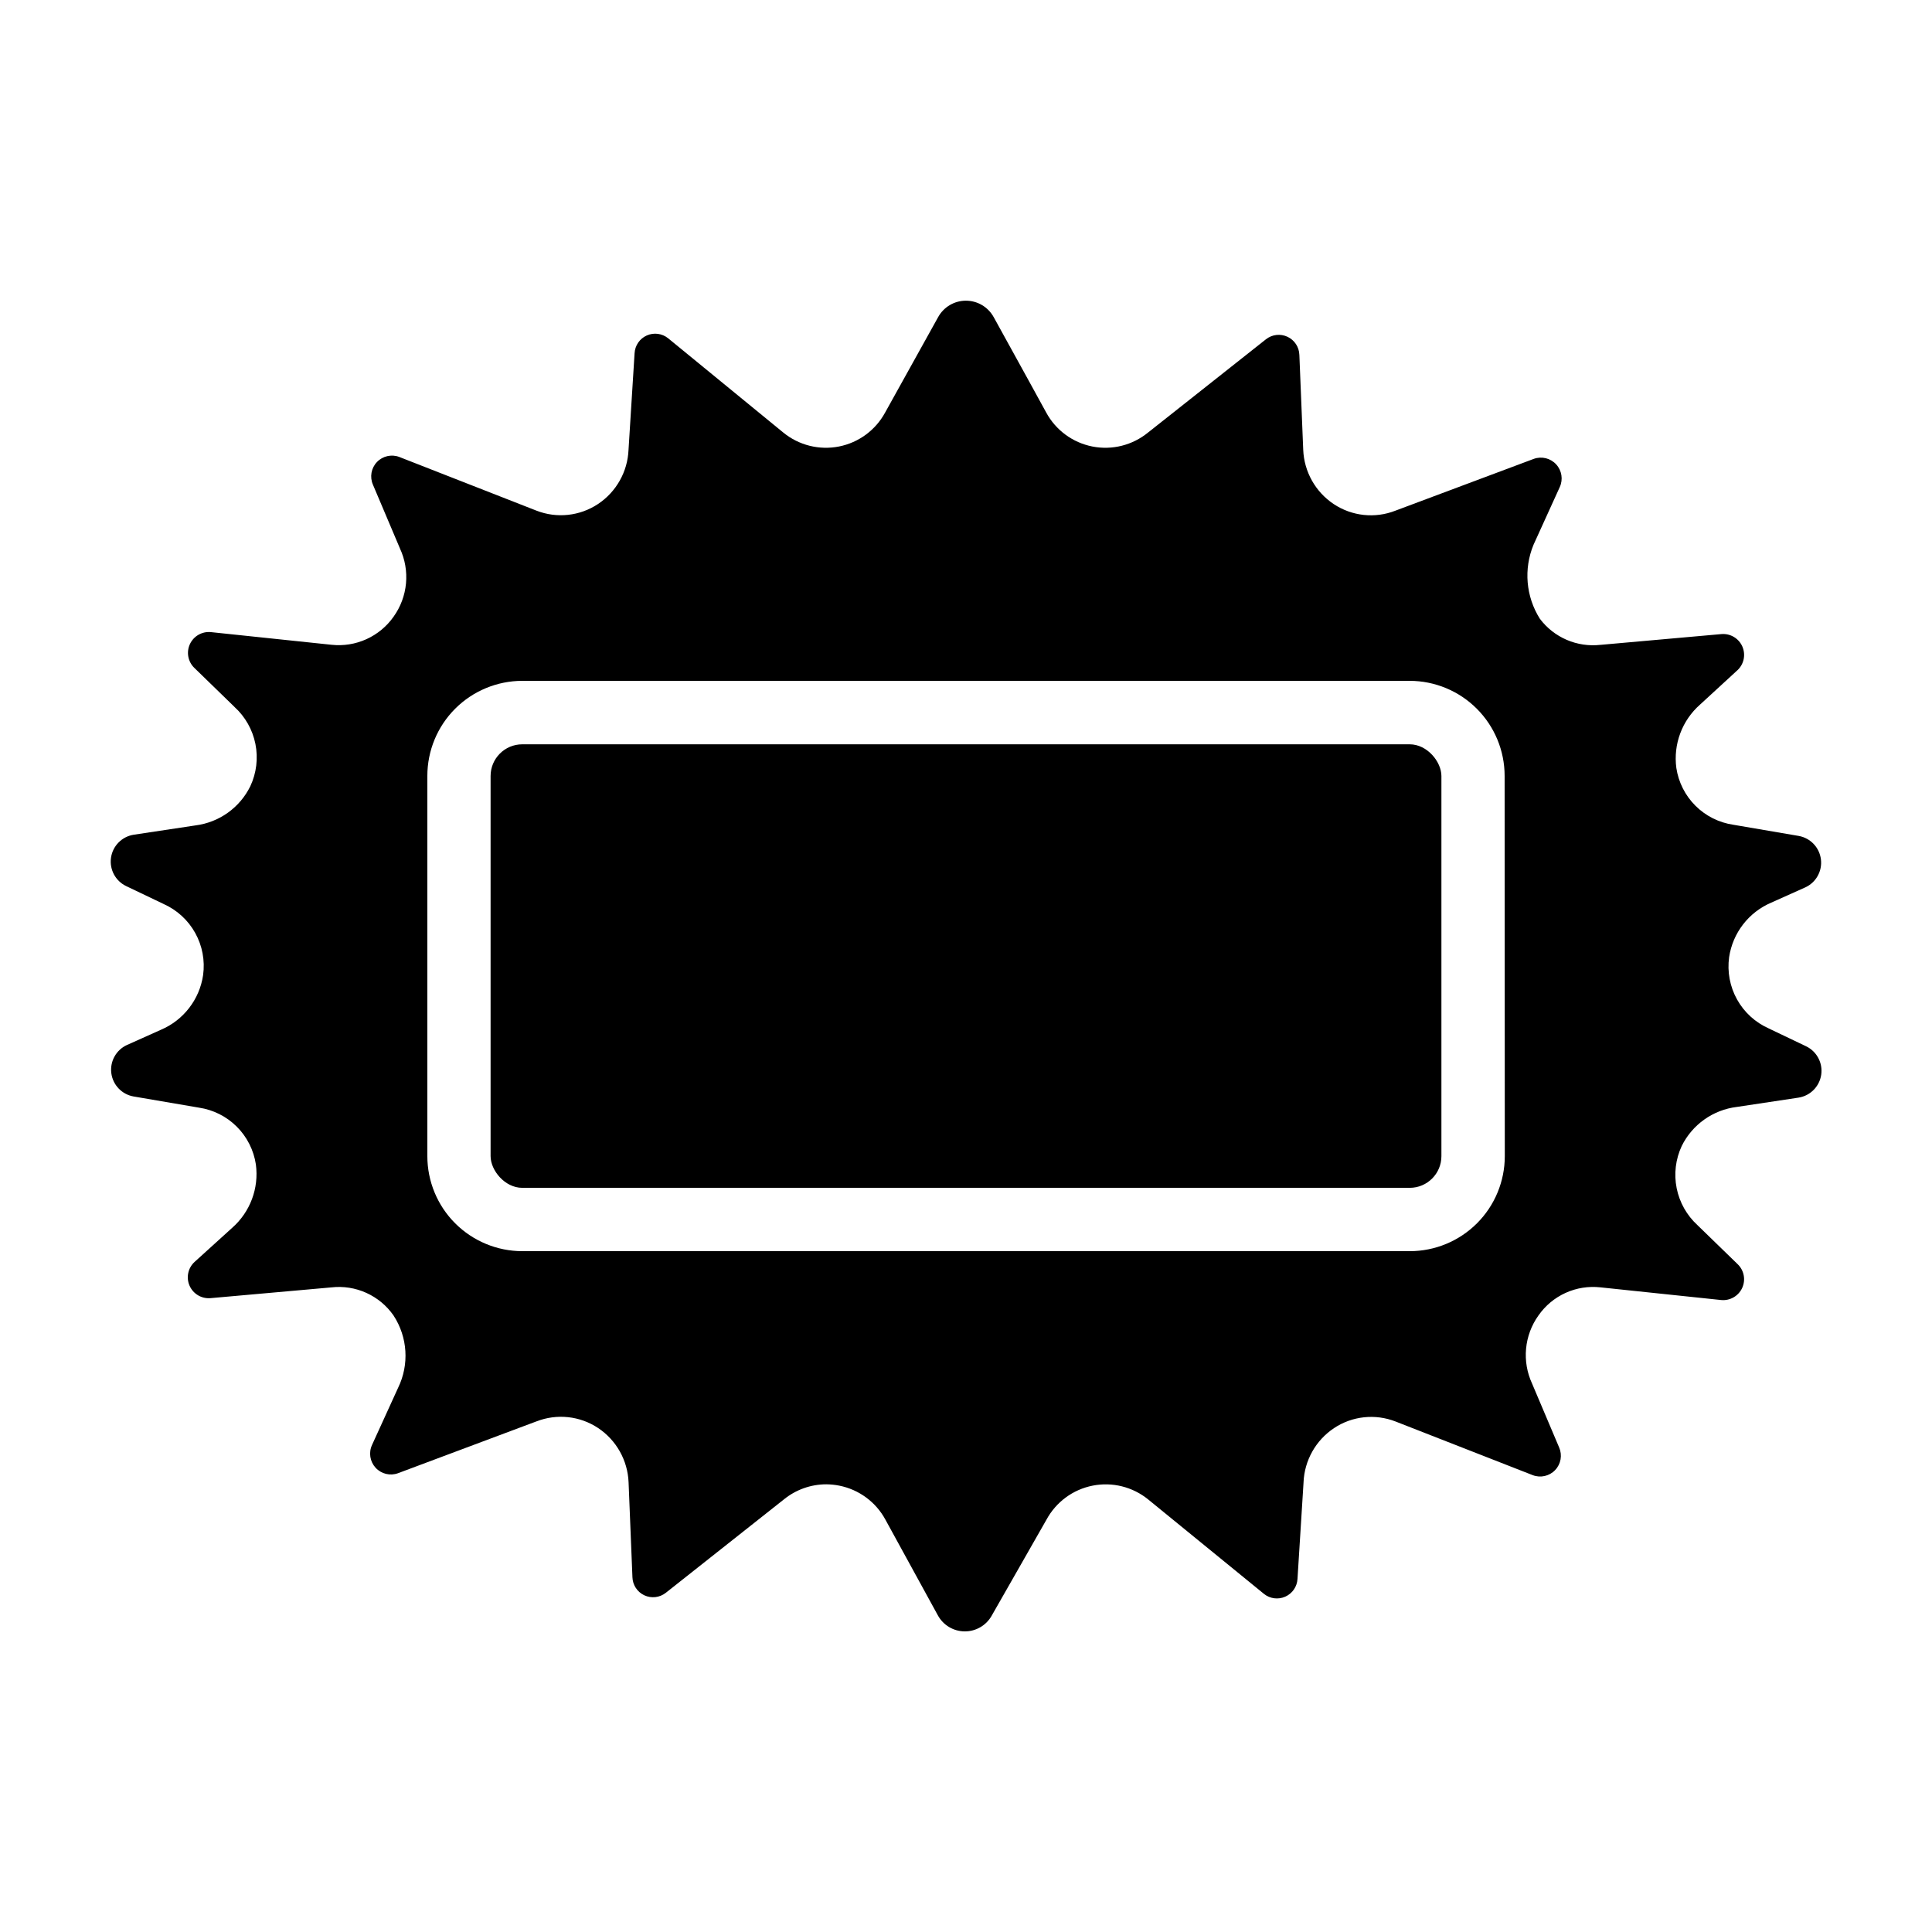
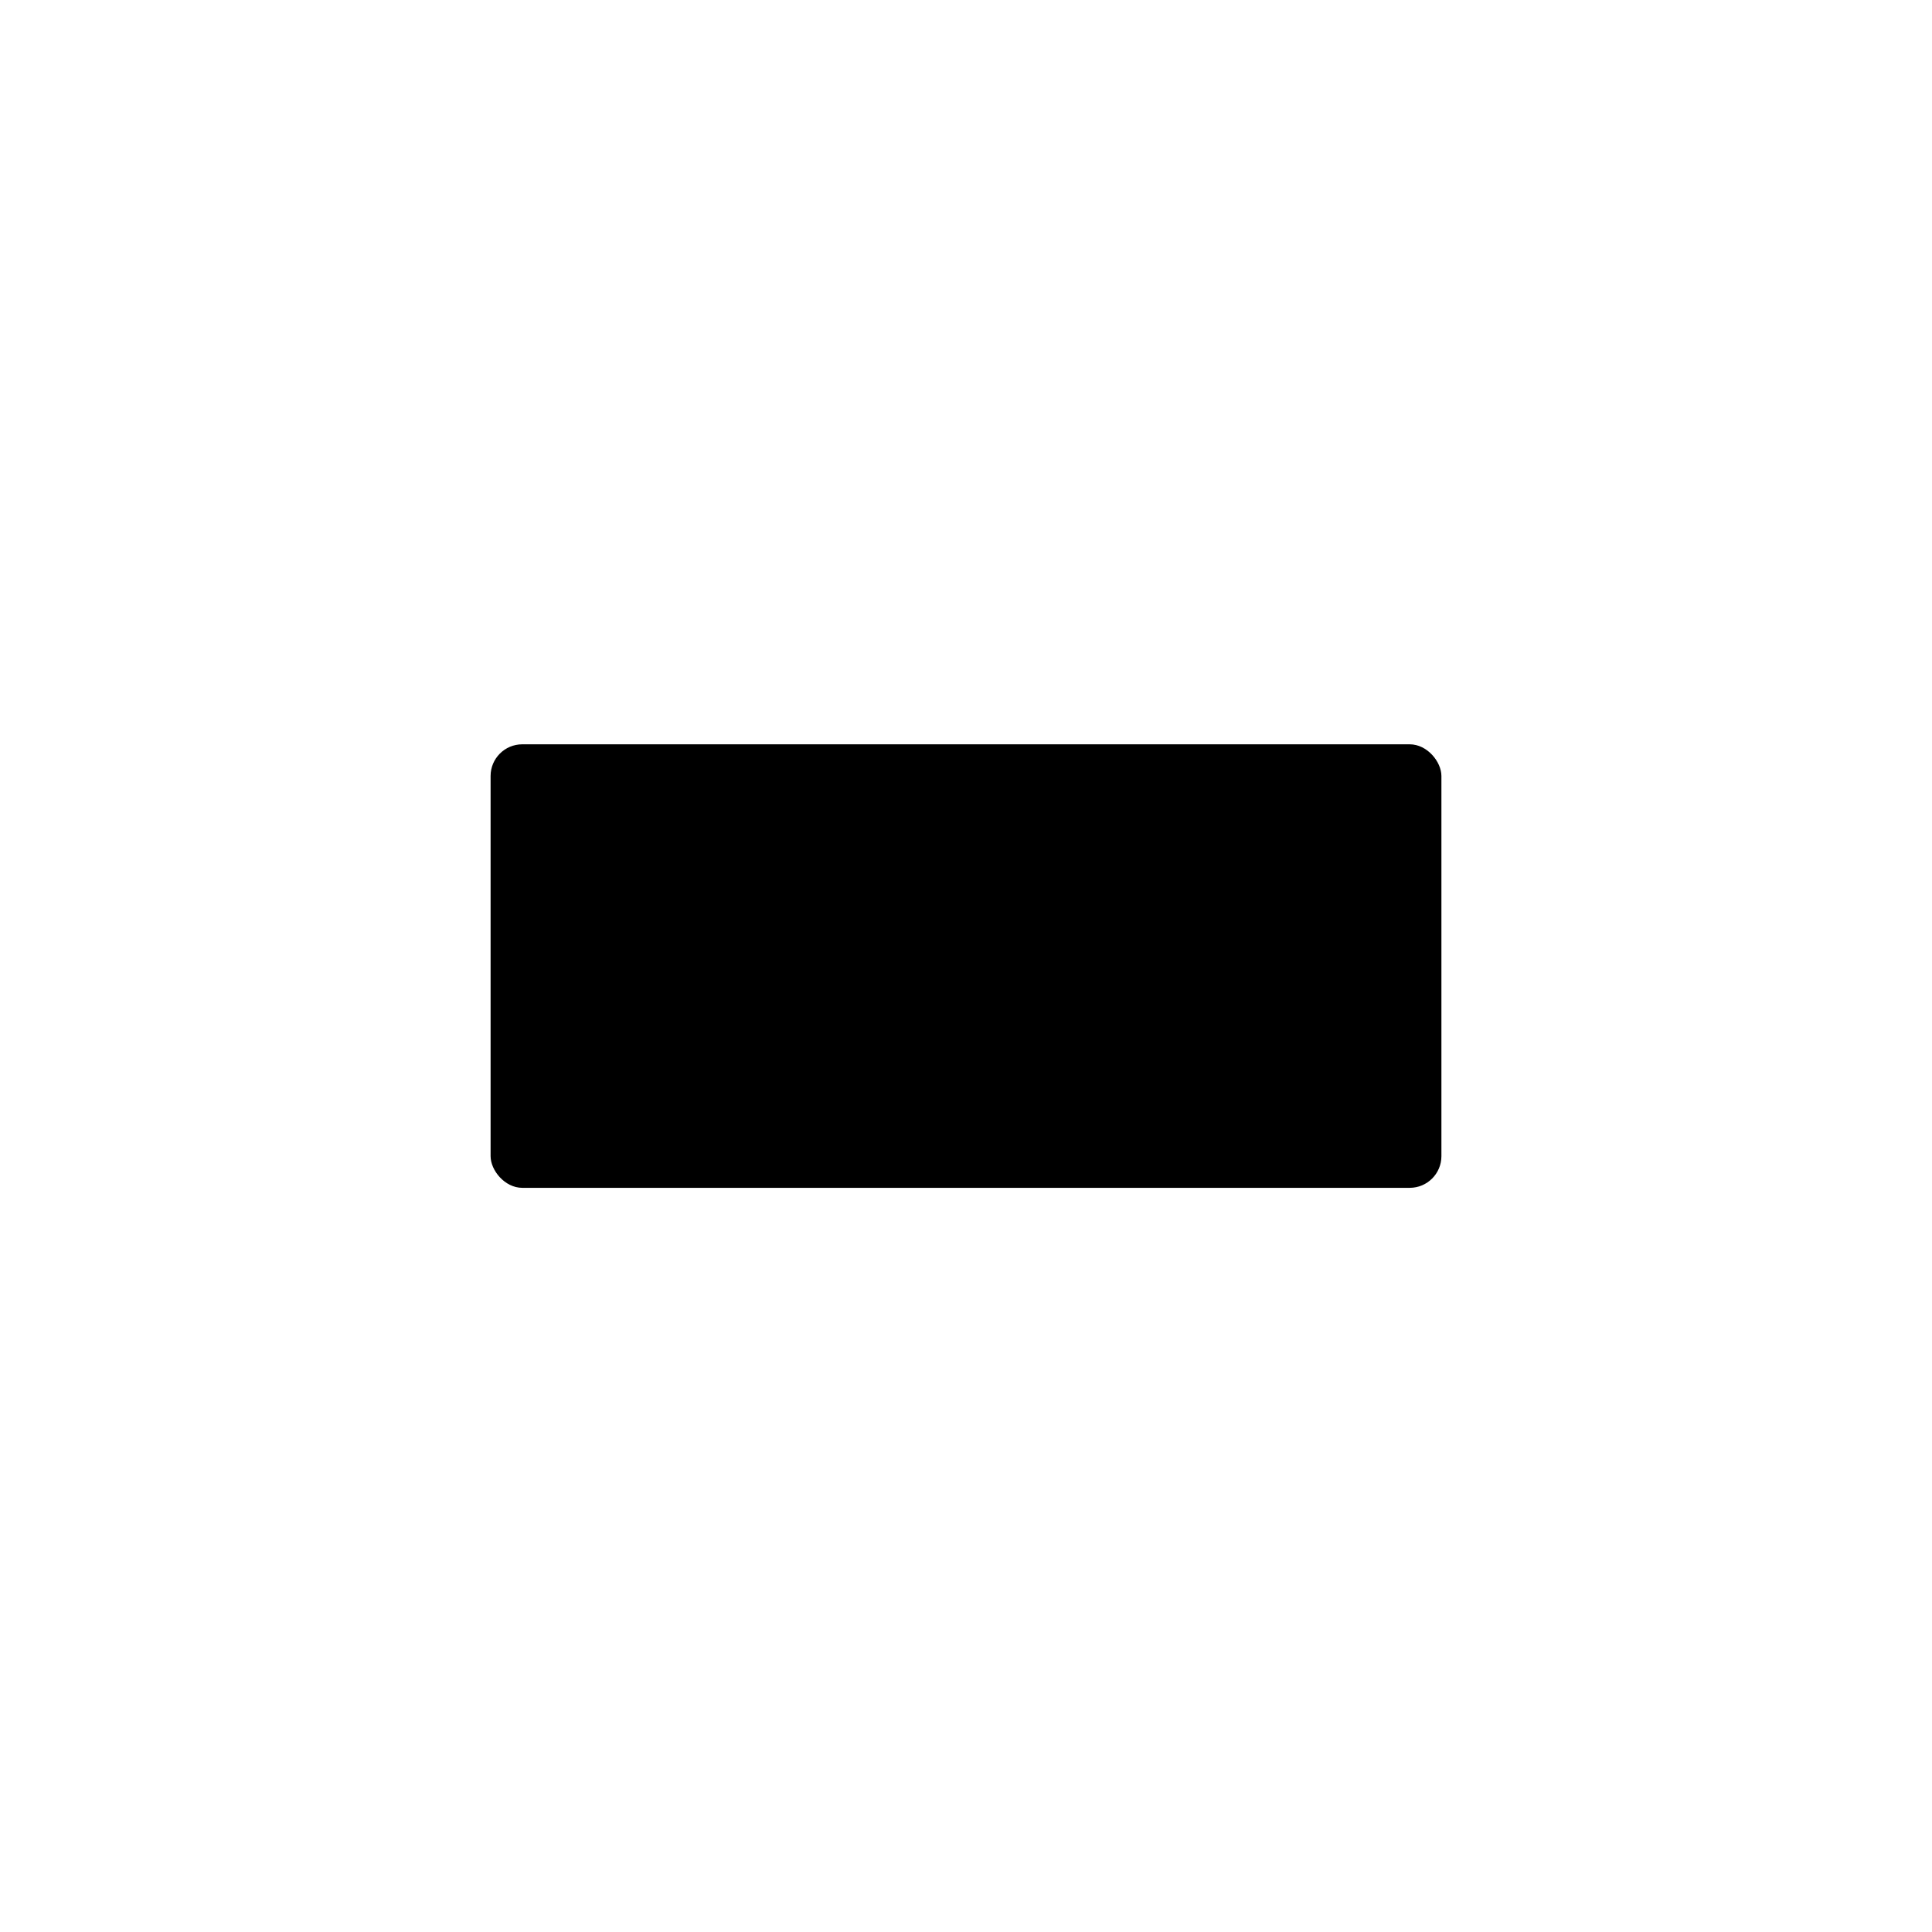
<svg xmlns="http://www.w3.org/2000/svg" fill="#000000" width="800px" height="800px" version="1.1" viewBox="144 144 512 512">
  <g>
    <path d="m282.41 341.25h235.18c4.637 0 8.398 4.637 8.398 8.398v100.74c0 4.637-3.758 8.398-8.398 8.398h-235.18c-4.637 0-8.398-4.637-8.398-8.398v-100.74c0-4.637 3.758-8.398 8.398-8.398z" />
-     <path d="m604.27 437.35 16.383-2.469h-0.004c3.109-0.496 5.535-2.957 5.992-6.07 0.453-3.113-1.164-6.164-4-7.531l-9.91-4.734v-0.004c-3.559-1.582-6.508-4.277-8.402-7.684-1.891-3.402-2.625-7.332-2.094-11.191 0.953-6.434 5.184-11.91 11.168-14.461l8.977-4.023v0.004c2.875-1.301 4.57-4.316 4.184-7.445-0.383-3.129-2.758-5.644-5.863-6.207l-17.34-2.965c-3.801-0.555-7.32-2.32-10.043-5.031-2.723-2.711-4.5-6.227-5.07-10.023-0.84-6.297 1.52-12.598 6.289-16.797l9.875-9.078v0.004c1.746-1.602 2.277-4.133 1.332-6.305-0.949-2.168-3.172-3.496-5.531-3.301l-32.074 2.856v-0.004c-6.203 0.699-12.312-1.93-16.062-6.918-3.703-5.875-4.328-13.18-1.68-19.598l6.945-15.266c0.938-2.019 0.566-4.402-0.938-6.043s-3.848-2.215-5.941-1.457l-36.676 13.73c-5.406 2.117-11.508 1.461-16.34-1.754-4.836-3.219-7.836-8.559-8.078-14.359l-1.023-25.191h-0.004c-0.062-2.062-1.277-3.91-3.148-4.785-1.867-0.875-4.07-0.621-5.691 0.656l-31.277 24.738v-0.004c-4.121 3.367-9.527 4.719-14.746 3.688s-9.707-4.336-12.234-9.02c0 0-7.758-14.164-13.922-25.293v0.004c-1.48-2.672-4.293-4.332-7.348-4.332-3.055 0-5.867 1.66-7.348 4.332l-14.055 25.301v-0.004c-2.531 4.676-7.016 7.981-12.23 9.012-5.219 1.031-10.621-0.316-14.742-3.68l-30.531-24.996c-1.594-1.293-3.781-1.582-5.66-0.75-1.879 0.836-3.129 2.652-3.238 4.707l-1.605 25.594c-0.238 5.805-3.242 11.145-8.078 14.363-4.832 3.211-10.926 3.867-16.328 1.758l-36.324-14.215-0.004-0.004c-2.066-0.789-4.41-0.262-5.941 1.344-1.527 1.602-1.945 3.965-1.059 5.996l7.164 16.91-0.004 0.004c1.344 2.887 1.895 6.082 1.602 9.254-0.297 3.176-1.426 6.211-3.281 8.805-1.824 2.598-4.312 4.66-7.207 5.973-2.891 1.312-6.082 1.824-9.242 1.484l-31.992-3.359c-2.34-0.219-4.562 1.062-5.547 3.195-0.984 2.137-0.508 4.66 1.184 6.293l10.641 10.344-0.004 0.004c2.848 2.594 4.789 6.031 5.543 9.805 0.754 3.777 0.285 7.695-1.344 11.188-2.789 5.695-8.258 9.605-14.551 10.402l-16.383 2.469c-3.109 0.496-5.535 2.957-5.988 6.07-0.457 3.113 1.164 6.164 3.996 7.531l9.91 4.734v0.004c3.559 1.582 6.508 4.277 8.402 7.684 1.895 3.402 2.629 7.332 2.094 11.191-0.949 6.438-5.18 11.918-11.168 14.469l-8.977 4.023v-0.004c-2.875 1.301-4.566 4.316-4.184 7.445 0.387 3.129 2.762 5.644 5.863 6.207l17.34 2.965c3.801 0.559 7.324 2.324 10.043 5.035 2.723 2.715 4.5 6.231 5.07 10.031 0.844 6.297-1.516 12.598-6.289 16.793l-9.957 9.027c-1.746 1.598-2.281 4.133-1.332 6.301s3.168 3.496 5.527 3.305l32.074-2.856h0.004c3.16-0.359 6.359 0.148 9.254 1.461 2.898 1.312 5.387 3.383 7.203 5.996 3.746 5.731 4.203 13.012 1.199 19.168l-6.894 15.113h0.004c-0.945 2.019-0.578 4.41 0.926 6.055 1.508 1.645 3.856 2.219 5.949 1.453l36.676-13.73 0.004 0.004c5.402-2.117 11.5-1.465 16.34 1.746 4.832 3.219 7.836 8.555 8.078 14.359l1.023 25.191v-0.004c0.062 2.062 1.281 3.914 3.148 4.789 1.871 0.871 4.07 0.617 5.691-0.656l31.277-24.738c3.184-2.598 7.164-4.019 11.27-4.019 1.152 0.012 2.297 0.129 3.426 0.352 5.219 1.035 9.703 4.34 12.234 9.02l13.879 25.324c1.41 2.613 4.133 4.258 7.102 4.281 2.973 0.027 5.723-1.566 7.176-4.156l14.527-25.461c2.531-4.676 7.012-7.977 12.23-9.008 5.215-1.031 10.617 0.316 14.738 3.676l30.648 24.996v0.004c1.598 1.293 3.785 1.582 5.66 0.746 1.879-0.832 3.133-2.648 3.242-4.703l1.605-25.594h-0.004c0.238-5.805 3.242-11.145 8.078-14.367 4.832-3.215 10.93-3.863 16.332-1.746l36.324 14.207c2.07 0.793 4.414 0.262 5.941-1.34 1.531-1.602 1.949-3.969 1.062-5.996l-7.164-16.91v-0.004c-1.34-2.891-1.895-6.082-1.598-9.258 0.293-3.172 1.426-6.211 3.277-8.801 1.816-2.613 4.305-4.684 7.199-5.996 2.894-1.312 6.09-1.816 9.25-1.461l31.992 3.359c2.34 0.219 4.566-1.062 5.551-3.199 0.98-2.133 0.508-4.656-1.184-6.289l-10.641-10.336v-0.004c-2.84-2.594-4.781-6.031-5.535-9.805-0.758-3.777-0.289-7.695 1.34-11.188 2.809-5.688 8.293-9.578 14.594-10.352zm-61.484 13.031c0 6.68-2.652 13.09-7.375 17.812-4.727 4.723-11.133 7.379-17.812 7.379h-235.16c-6.68 0-13.086-2.656-17.812-7.379-4.723-4.723-7.375-11.133-7.375-17.812v-100.76c0-6.68 2.652-13.086 7.375-17.812 4.727-4.723 11.133-7.379 17.812-7.379h235.11c6.68 0 13.086 2.656 17.812 7.379 4.723 4.727 7.379 11.133 7.379 17.812z" />
  </g>
</svg>